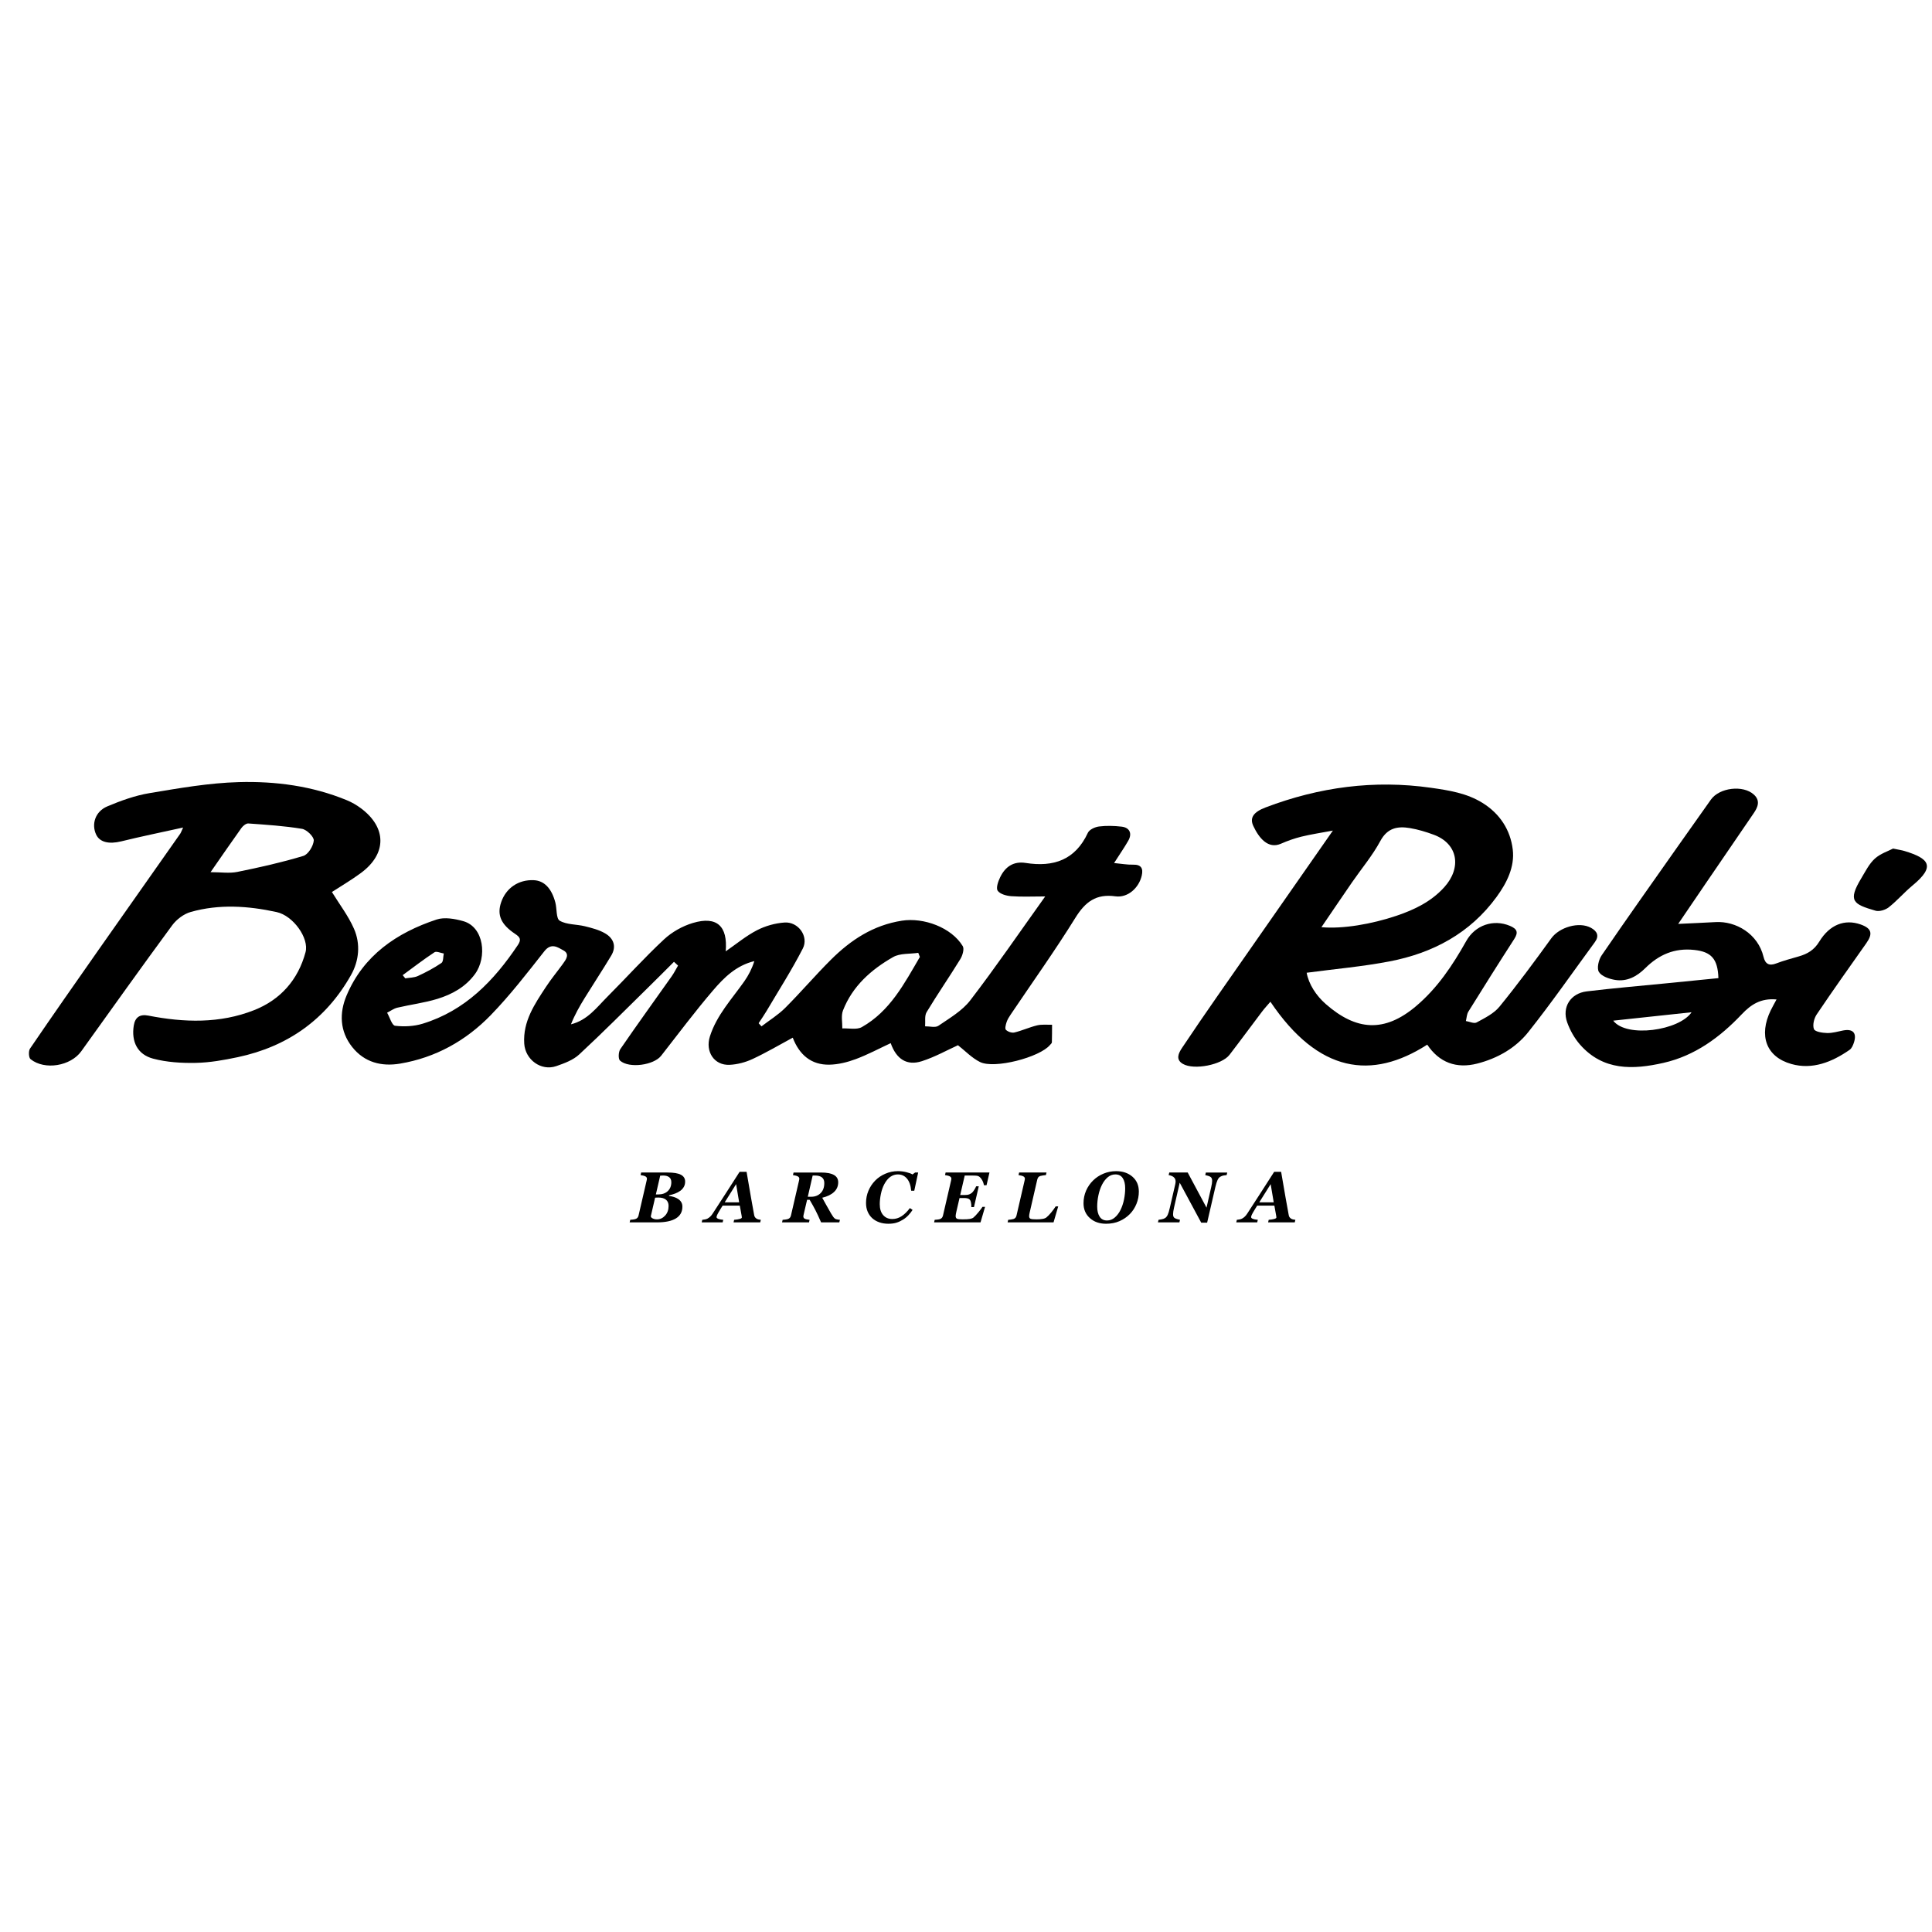
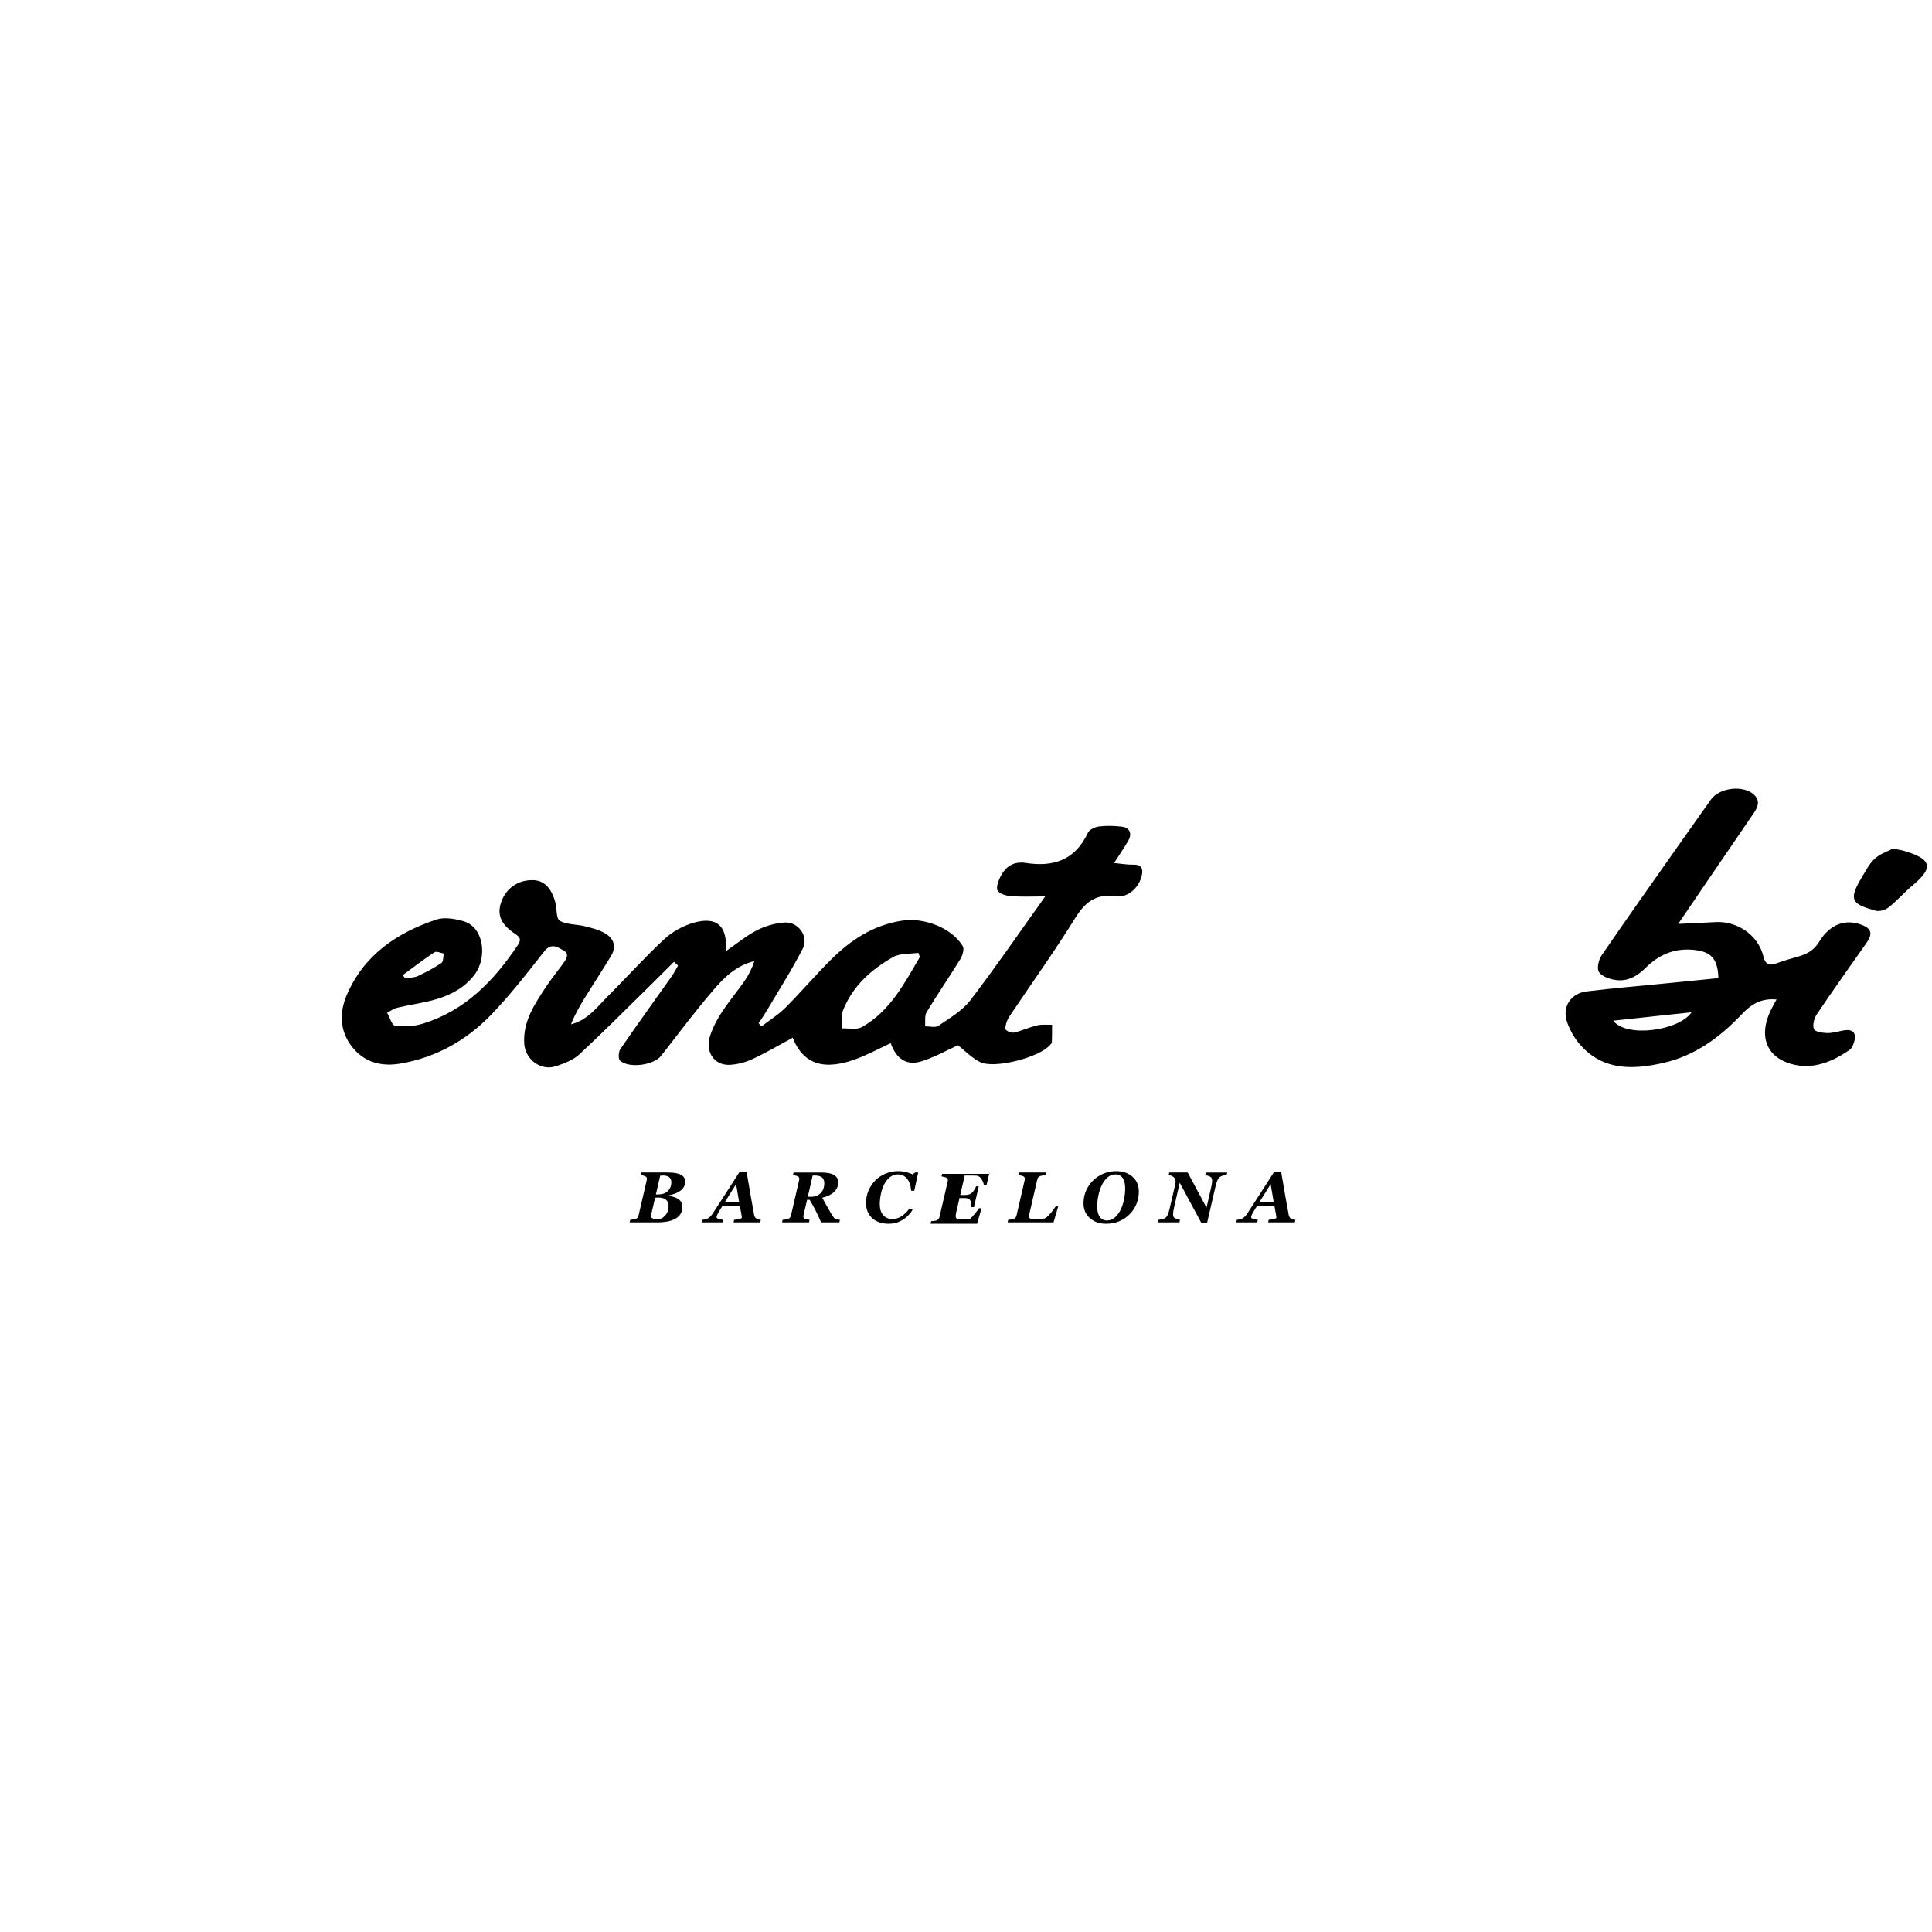
<svg xmlns="http://www.w3.org/2000/svg" id="Capa_1" x="0px" y="0px" width="320px" height="320px" viewBox="0 0 320 320" xml:space="preserve">
  <image overflow="visible" width="285" height="99" transform="matrix(1 0 0 1 -230 -254.72)" />
  <g>
    <path fill-rule="evenodd" clip-rule="evenodd" d="M111.632,159.305c-1.403,1.397-2.798,2.804-4.212,4.189   c-3.812,3.74-7.574,7.534-11.49,11.161c-1.004,0.931-2.458,1.465-3.793,1.927c-2.519,0.87-5.138-1.07-5.307-3.728   c-0.235-3.69,1.721-6.532,3.598-9.395c0.855-1.306,1.857-2.514,2.777-3.776c0.537-0.737,1.229-1.662,0.104-2.275   c-0.931-0.508-2.001-1.311-3.15,0.15c-2.852,3.623-5.686,7.298-8.892,10.598c-4.093,4.213-9.127,7.025-14.997,8.012   c-3.067,0.516-5.901-0.186-7.934-2.747c-2.072-2.611-2.152-5.646-0.935-8.529c2.811-6.662,8.302-10.397,14.908-12.588   c1.305-0.434,3.007-0.129,4.406,0.263c3.481,0.973,3.983,5.989,1.963,8.756c-1.571,2.151-3.785,3.366-6.21,4.115   c-2.164,0.668-4.445,0.944-6.658,1.467c-0.596,0.14-1.129,0.547-1.692,0.831c0.436,0.758,0.802,2.102,1.321,2.163   c1.495,0.178,3.131,0.098,4.57-0.344c7.028-2.154,11.799-7.109,15.764-13.028c0.607-0.906,0.375-1.297-0.445-1.842   c-2.382-1.586-3.031-3.151-2.323-5.24c0.803-2.366,2.882-3.773,5.404-3.659c1.712,0.076,2.946,1.322,3.575,3.703   c0.272,1.03,0.11,2.655,0.726,3.012c1.168,0.678,2.769,0.571,4.16,0.915c1.146,0.285,2.342,0.588,3.348,1.174   c1.42,0.826,1.932,2.171,1.017,3.693c-1.418,2.361-2.937,4.661-4.384,7.004c-0.858,1.388-1.663,2.81-2.281,4.372   c2.745-0.682,4.271-2.807,6.045-4.583c3.14-3.145,6.119-6.459,9.367-9.484c1.312-1.222,3.057-2.205,4.776-2.719   c3.962-1.182,5.802,0.5,5.441,4.698c1.747-1.203,3.358-2.552,5.18-3.494c1.382-0.715,3.014-1.172,4.567-1.279   c2.277-0.156,4.052,2.309,3.022,4.313c-1.821,3.545-3.98,6.915-6.009,10.353c-0.407,0.688-0.87,1.344-1.307,2.014   c0.158,0.173,0.316,0.345,0.475,0.518c1.318-1.011,2.764-1.896,3.929-3.06c2.588-2.587,4.968-5.382,7.559-7.965   c3.284-3.275,7.018-5.74,11.777-6.477c3.596-0.556,8.183,1.111,10.066,4.208c0.289,0.475-0.029,1.555-0.396,2.152   c-1.816,2.958-3.795,5.817-5.586,8.79c-0.368,0.609-0.182,1.555-0.251,2.346c0.749-0.012,1.693,0.264,2.208-0.089   c1.862-1.276,3.946-2.482,5.281-4.224c4.199-5.471,8.096-11.173,12.406-17.2c-2.127,0-3.887,0.091-5.629-0.04   c-0.796-0.059-1.859-0.346-2.242-0.908c-0.309-0.454,0.079-1.548,0.412-2.235c0.831-1.723,2.2-2.683,4.216-2.364   c4.6,0.727,8.217-0.476,10.312-4.998c0.247-0.532,1.179-0.958,1.842-1.04c1.23-0.153,2.509-0.115,3.746,0.027   c1.341,0.154,1.781,1.146,1.099,2.333c-0.653,1.135-1.402,2.216-2.349,3.694c1.229,0.114,2.187,0.297,3.137,0.27   c1.368-0.037,1.715,0.631,1.446,1.804c-0.466,2.043-2.313,3.724-4.363,3.439c-3.211-0.446-4.991,0.918-6.632,3.56   c-3.383,5.454-7.125,10.687-10.711,16.015c-0.267,0.396-0.533,0.814-0.681,1.262c-0.135,0.414-0.31,1.08-0.11,1.278   c0.318,0.314,0.979,0.542,1.406,0.438c1.276-0.308,2.49-0.875,3.765-1.181c0.787-0.187,1.646-0.081,2.47-0.105   c-0.006,0.973,0.002,1.948-0.031,2.921c-0.005,0.148-0.195,0.295-0.312,0.434c-1.691,2.039-9.198,4.01-11.588,2.823   c-1.363-0.676-2.474-1.861-3.652-2.782c-1.775,0.802-3.812,1.95-5.993,2.647c-2.47,0.79-4.212-0.335-5.15-2.99   c-1.927,0.896-3.8,1.901-5.773,2.638c-1.38,0.516-2.894,0.894-4.357,0.926c-3.048,0.067-5.012-1.654-6.094-4.471   c-2.281,1.229-4.419,2.496-6.663,3.537c-1.165,0.541-2.507,0.898-3.787,0.959c-2.594,0.121-4.066-2.217-3.271-4.707   c1.129-3.538,3.628-6.18,5.692-9.115c0.711-1.012,1.28-2.123,1.666-3.355c-3.031,0.735-5.037,2.747-6.835,4.847   c-2.998,3.499-5.759,7.199-8.6,10.83c-1.211,1.551-5.286,2.145-6.809,0.806c-0.318-0.28-0.269-1.445,0.046-1.903   c2.785-4.061,5.673-8.051,8.516-12.073c0.394-0.557,0.699-1.177,1.046-1.768C112.08,159.72,111.856,159.512,111.632,159.305z    M152.36,158.5c-0.089-0.226-0.178-0.454-0.266-0.681c-1.403,0.211-3.02,0.048-4.169,0.704c-3.63,2.071-6.729,4.812-8.299,8.838   c-0.341,0.875-0.093,1.979-0.114,2.978c1.089-0.053,2.386,0.259,3.235-0.22C147.431,167.475,149.793,162.886,152.36,158.5z    M66.697,161.516c0.144,0.177,0.288,0.354,0.433,0.532c0.701-0.121,1.465-0.103,2.088-0.391c1.35-0.621,2.676-1.328,3.902-2.162   c0.33-0.226,0.268-1.028,0.386-1.565c-0.522-0.083-1.215-0.421-1.542-0.206C70.16,158.913,68.443,160.237,66.697,161.516z" />
-     <path fill-rule="evenodd" clip-rule="evenodd" d="M236.395,173.027c-9.193,5.902-18.022,4.701-25.976-7.107   c-0.478,0.561-0.948,1.062-1.361,1.604c-1.812,2.393-3.587,4.815-5.418,7.194c-1.27,1.649-5.855,2.566-7.71,1.5   c-1.257-0.722-0.727-1.785-0.154-2.646c1.931-2.898,3.903-5.77,5.895-8.629c6.239-8.959,12.493-17.908,19.097-27.372   c-2.042,0.384-3.639,0.619-5.197,1.001c-1.159,0.285-2.305,0.689-3.398,1.171c-2.157,0.948-3.662-0.978-4.577-2.92   c-0.655-1.386,0.037-2.333,2.042-3.094c8.858-3.361,17.951-4.591,27.391-3.246c2.992,0.427,5.902,0.882,8.512,2.498   c2.889,1.789,4.631,4.479,5.02,7.735c0.343,2.876-0.99,5.521-2.669,7.826c-4.398,6.042-10.571,9.32-17.747,10.697   c-4.449,0.854-8.986,1.247-13.722,1.878c0.344,1.898,1.568,3.785,3.165,5.184c5.021,4.398,9.69,4.792,14.942,0.36   c3.556-3,6.071-6.783,8.319-10.785c1.496-2.667,4.527-3.678,7.255-2.52c1.172,0.498,1.422,1.061,0.696,2.182   c-2.57,3.98-5.092,7.993-7.592,12.019c-0.271,0.437-0.28,1.035-0.41,1.558c0.601,0.097,1.354,0.47,1.775,0.237   c1.347-0.736,2.853-1.469,3.788-2.617c2.991-3.668,5.808-7.485,8.583-11.323c1.326-1.835,4.61-2.825,6.592-1.724   c1.005,0.56,1.382,1.323,0.619,2.362c-3.656,4.979-7.179,10.064-11.022,14.894c-2.116,2.66-5.118,4.364-8.46,5.218   C241.223,177.044,238.385,176.001,236.395,173.027z M218.87,153.571c3.549,0.324,8.354-0.522,12.391-1.877   c3.013-1.01,5.804-2.367,7.947-4.736c2.915-3.219,2.305-7.203-1.728-8.698c-1.28-0.475-2.612-0.879-3.954-1.103   c-2.038-0.339-3.724-0.049-4.903,2.145c-1.297,2.414-3.106,4.551-4.672,6.823C222.299,148.517,220.672,150.927,218.87,153.571z" />
-     <path fill-rule="evenodd" clip-rule="evenodd" d="M30.33,137.065c-3.658,0.81-6.971,1.483-10.253,2.291   c-1.999,0.49-3.542,0.166-4.147-1.112c-0.818-1.733-0.161-3.834,1.832-4.677c2.246-0.948,4.604-1.8,6.996-2.199   c4.896-0.816,9.837-1.689,14.779-1.825c6.096-0.169,12.172,0.635,17.908,2.998c0.826,0.34,1.626,0.802,2.342,1.338   c4.289,3.204,4.297,7.54-0.014,10.72c-1.613,1.191-3.357,2.204-4.8,3.144c1.26,2.051,2.725,3.952,3.658,6.087   c1.105,2.521,0.846,5.287-0.486,7.654c-4.151,7.377-10.516,11.869-18.776,13.618c-2.278,0.482-4.613,0.897-6.929,0.944   c-2.362,0.048-4.813-0.1-7.081-0.701c-2.605-0.693-3.616-2.825-3.207-5.458c0.22-1.409,1.022-1.943,2.425-1.669   c5.915,1.156,11.837,1.339,17.519-0.907c4.35-1.72,7.281-5.016,8.511-9.6c0.619-2.304-2.035-6.044-4.787-6.644   c-4.724-1.029-9.517-1.351-14.231-0.016c-1.147,0.324-2.344,1.226-3.062,2.198c-5.09,6.91-10.064,13.905-15.069,20.877   c-1.756,2.447-6.044,3.18-8.395,1.306c-0.315-0.251-0.366-1.349-0.092-1.75c3.754-5.508,7.577-10.968,11.403-16.428   c4.481-6.393,8.985-12.77,13.474-19.159C29.972,137.917,30.037,137.697,30.33,137.065z M34.876,144.458   c1.71,0,3.12,0.224,4.431-0.042c3.674-0.743,7.343-1.567,10.927-2.647c0.808-0.243,1.663-1.63,1.736-2.55   c0.049-0.618-1.163-1.808-1.944-1.937c-2.935-0.488-5.923-0.677-8.896-0.891c-0.363-0.025-0.879,0.386-1.131,0.735   C38.335,139.447,36.723,141.803,34.876,144.458z" />
    <path fill-rule="evenodd" clip-rule="evenodd" d="M294.25,165.542c-2.594-0.235-4.216,0.82-5.768,2.459   c-3.599,3.801-7.758,6.868-12.979,8.049c-5.024,1.137-9.97,1.32-13.791-3.021c-0.926-1.052-1.665-2.374-2.139-3.698   c-0.895-2.515,0.551-4.799,3.237-5.127c4.349-0.528,8.719-0.892,13.079-1.326c2.914-0.291,5.828-0.581,8.734-0.869   c-0.104-3.218-1.196-4.369-4.021-4.672c-3.263-0.35-5.853,0.795-8.094,3.021c-1.389,1.379-3.03,2.271-5.005,1.945   c-0.972-0.16-2.224-0.591-2.675-1.316c-0.376-0.606-0.047-2.013,0.447-2.738c4.17-6.098,8.447-12.122,12.698-18.166   c1.796-2.553,3.599-5.102,5.409-7.645c1.416-1.99,5.335-2.46,7.113-0.83c1.081,0.989,0.692,2.03-0.007,3.056   c-2.682,3.916-5.358,7.836-8.033,11.757c-1.5,2.198-2.994,4.401-4.494,6.606c2.189-0.105,4.199-0.188,6.205-0.3   c3.346-0.189,7.014,1.935,7.929,5.756c0.277,1.157,0.905,1.552,2.099,1.094c1.225-0.47,2.501-0.806,3.763-1.172   c1.416-0.409,2.524-1.052,3.363-2.43c1.733-2.85,4.233-3.771,6.837-2.863c1.835,0.64,2.091,1.511,0.972,3.099   c-2.766,3.921-5.549,7.832-8.228,11.813c-0.44,0.654-0.714,1.765-0.454,2.427c0.175,0.447,1.414,0.63,2.186,0.651   c0.876,0.023,1.763-0.252,2.64-0.422c1.632-0.315,2.308,0.407,1.796,1.995c-0.142,0.442-0.365,0.968-0.72,1.214   c-2.906,2.023-6.159,3.327-9.645,2.343c-4.187-1.182-5.44-4.717-3.415-8.887C293.576,166.757,293.903,166.19,294.25,165.542z    M267.201,169.053c2.203,2.902,10.935,1.642,12.976-1.392C275.943,168.115,271.703,168.57,267.201,169.053z" />
    <path fill-rule="evenodd" clip-rule="evenodd" d="M313.553,140.549c0.977,0.206,1.452,0.27,1.904,0.407   c4.009,1.222,5.208,2.492,1.346,5.682c-1.379,1.14-2.558,2.526-3.961,3.635c-0.554,0.439-1.561,0.752-2.198,0.567   c-3.7-1.074-4.633-1.597-2.347-5.388c0.679-1.125,1.289-2.371,2.23-3.231C311.44,141.387,312.741,140.977,313.553,140.549z" />
  </g>
  <g>
    <path d="M110.582,194.206c0.998,0,1.729,0.122,2.196,0.369c0.468,0.246,0.702,0.624,0.702,1.133c0,0.337-0.075,0.634-0.224,0.89   c-0.15,0.257-0.347,0.472-0.591,0.646c-0.244,0.178-0.527,0.327-0.847,0.447c-0.32,0.121-0.651,0.215-0.993,0.286l-0.023,0.11   c0.267,0.026,0.54,0.084,0.817,0.173c0.278,0.086,0.516,0.197,0.713,0.335c0.213,0.142,0.383,0.317,0.507,0.522   c0.123,0.206,0.186,0.456,0.186,0.751c0,0.85-0.356,1.495-1.067,1.935c-0.712,0.441-1.764,0.661-3.152,0.661h-4.517l0.1-0.425   c0.097-0.004,0.241-0.019,0.434-0.043c0.192-0.026,0.335-0.054,0.427-0.086c0.152-0.05,0.267-0.125,0.347-0.226   c0.08-0.102,0.135-0.219,0.166-0.355l1.336-5.773c0.019-0.082,0.032-0.15,0.04-0.205c0.007-0.054,0.012-0.095,0.012-0.122   c0-0.163-0.083-0.29-0.248-0.381c-0.165-0.092-0.434-0.163-0.806-0.218l0.098-0.425H110.582z M110.738,199.736   c0-0.447-0.144-0.79-0.431-1.028c-0.287-0.238-0.712-0.358-1.276-0.358c-0.078,0-0.174,0.003-0.29,0.01   c-0.114,0.005-0.193,0.011-0.236,0.014l-0.71,3.073c0.004,0.144,0.111,0.267,0.32,0.367c0.21,0.1,0.444,0.15,0.7,0.15   c0.516,0,0.966-0.207,1.348-0.622S110.738,200.391,110.738,199.736z M111.192,195.817c0-0.384-0.122-0.665-0.365-0.845   c-0.242-0.177-0.562-0.267-0.959-0.267c-0.078,0-0.169,0.003-0.274,0.008c-0.105,0.007-0.187,0.012-0.245,0.016l-0.718,3.108h0.39   c0.667,0,1.197-0.186,1.587-0.556C110.997,196.911,111.192,196.423,111.192,195.817z" />
    <path d="M121.499,202.464l0.099-0.425c0.4-0.03,0.712-0.08,0.935-0.147c0.224-0.068,0.335-0.144,0.335-0.225   c0-0.07-0.005-0.131-0.012-0.181c-0.008-0.05-0.017-0.108-0.029-0.175l-0.292-1.624h-2.844c-0.093,0.145-0.211,0.332-0.353,0.567   c-0.141,0.236-0.261,0.436-0.359,0.603c-0.147,0.265-0.235,0.444-0.259,0.541c-0.025,0.098-0.039,0.159-0.039,0.187   c0,0.116,0.092,0.212,0.274,0.288c0.183,0.077,0.461,0.132,0.838,0.166l-0.099,0.425h-3.472l0.1-0.425   c0.112-0.008,0.253-0.026,0.425-0.059c0.171-0.029,0.314-0.076,0.431-0.139c0.163-0.086,0.315-0.196,0.459-0.332   c0.144-0.136,0.278-0.301,0.401-0.495c0.789-1.211,1.512-2.329,2.172-3.355s1.423-2.217,2.293-3.571h1.153   c0.298,1.739,0.546,3.176,0.742,4.312c0.196,1.138,0.368,2.09,0.515,2.854c0.02,0.115,0.058,0.222,0.114,0.317   c0.057,0.095,0.146,0.185,0.271,0.271c0.094,0.062,0.207,0.109,0.341,0.139c0.134,0.032,0.259,0.051,0.376,0.059l-0.099,0.425   H121.499z M122.428,199.141l-0.505-3.012l-1.886,3.012H122.428z" />
    <path d="M133.114,201.149c-0.015,0.066-0.028,0.129-0.039,0.187c-0.009,0.059-0.014,0.103-0.014,0.134   c0,0.175,0.071,0.303,0.215,0.384c0.144,0.081,0.417,0.145,0.82,0.187l-0.099,0.425h-4.466l0.099-0.425   c0.097-0.004,0.242-0.019,0.434-0.043c0.192-0.026,0.335-0.054,0.429-0.086c0.15-0.05,0.266-0.125,0.347-0.226   c0.079-0.102,0.134-0.219,0.166-0.355l1.334-5.773c0.02-0.082,0.033-0.15,0.04-0.205c0.009-0.054,0.012-0.095,0.012-0.122   c0-0.163-0.082-0.29-0.247-0.381c-0.166-0.092-0.434-0.163-0.806-0.218l0.099-0.425h4.55c0.947,0,1.658,0.133,2.133,0.401   c0.475,0.267,0.712,0.674,0.712,1.217c0,0.64-0.231,1.176-0.693,1.608c-0.461,0.434-1.113,0.75-1.954,0.951   c0.158,0.291,0.359,0.653,0.602,1.086c0.242,0.433,0.525,0.931,0.847,1.494c0.093,0.166,0.214,0.355,0.363,0.567   c0.149,0.211,0.307,0.346,0.475,0.403c0.082,0.028,0.194,0.052,0.338,0.071c0.143,0.019,0.246,0.03,0.308,0.034l-0.105,0.425   h-3.013c-0.364-0.833-0.675-1.502-0.933-2.005c-0.258-0.503-0.581-1.082-0.968-1.738h-0.419L133.114,201.149z M136.529,195.942   c0-0.417-0.131-0.726-0.393-0.931c-0.262-0.204-0.64-0.306-1.137-0.306h-0.396l-0.807,3.516h0.564c0.632,0,1.151-0.199,1.558-0.598   C136.326,197.225,136.529,196.664,136.529,195.942z" />
    <path d="M147.131,202.692c-0.532,0-1.025-0.079-1.478-0.236c-0.455-0.157-0.847-0.385-1.176-0.679   c-0.326-0.296-0.58-0.655-0.762-1.081c-0.183-0.425-0.274-0.906-0.274-1.443c0-0.711,0.131-1.381,0.393-2.011   s0.631-1.19,1.109-1.685c0.458-0.475,1.017-0.855,1.68-1.145c0.661-0.29,1.365-0.434,2.109-0.434c0.45,0,0.906,0.055,1.368,0.165   c0.461,0.111,0.807,0.237,1.036,0.382l0.436-0.32h0.507l-0.646,3.015h-0.512c-0.078-0.881-0.312-1.551-0.702-2.012   c-0.39-0.459-0.892-0.688-1.505-0.688c-0.45,0-0.865,0.133-1.245,0.401c-0.38,0.268-0.718,0.679-1.013,1.235   c-0.241,0.458-0.424,0.988-0.55,1.592c-0.126,0.604-0.189,1.171-0.189,1.699c0,0.777,0.188,1.38,0.565,1.812   c0.375,0.431,0.88,0.647,1.513,0.647c0.555,0,1.07-0.156,1.542-0.467c0.474-0.311,0.93-0.758,1.369-1.344l0.447,0.302   c-0.189,0.295-0.417,0.586-0.681,0.87c-0.264,0.286-0.564,0.532-0.902,0.742c-0.353,0.221-0.717,0.39-1.091,0.507   C148.104,202.633,147.654,202.692,147.131,202.692z" />
-     <path d="M163.886,194.206l-0.483,2.106h-0.437c-0.055-0.368-0.186-0.704-0.395-1.012c-0.207-0.308-0.426-0.486-0.655-0.537   c-0.108-0.026-0.266-0.043-0.473-0.05c-0.205-0.005-0.377-0.008-0.512-0.008h-1.143l-0.746,3.225h0.793   c0.292,0,0.52-0.032,0.685-0.096c0.165-0.064,0.32-0.155,0.464-0.271c0.108-0.09,0.235-0.25,0.382-0.481   c0.146-0.229,0.25-0.428,0.312-0.591h0.438l-0.798,3.447h-0.437v-0.216c0-0.175-0.019-0.354-0.056-0.538   c-0.036-0.185-0.08-0.313-0.13-0.388c-0.102-0.146-0.235-0.245-0.403-0.294c-0.167-0.048-0.358-0.072-0.572-0.072h-0.793   l-0.532,2.298c-0.027,0.117-0.052,0.244-0.075,0.379c-0.023,0.137-0.035,0.233-0.035,0.291c0,0.249,0.082,0.404,0.244,0.47   c0.163,0.062,0.464,0.095,0.902,0.095c0.559,0,0.967-0.023,1.223-0.071c0.256-0.049,0.447-0.124,0.576-0.225   c0.232-0.194,0.512-0.491,0.838-0.892c0.325-0.399,0.547-0.694,0.663-0.884h0.426l-0.751,2.572h-7.69l0.099-0.425   c0.098-0.004,0.242-0.017,0.434-0.037c0.192-0.021,0.335-0.048,0.427-0.079c0.152-0.051,0.267-0.128,0.347-0.232   c0.08-0.105,0.134-0.225,0.165-0.361l1.335-5.773c0.02-0.082,0.033-0.15,0.042-0.205c0.007-0.054,0.012-0.095,0.012-0.122   c0-0.163-0.083-0.29-0.248-0.381c-0.165-0.092-0.434-0.163-0.806-0.218l0.099-0.425H163.886z" />
+     <path d="M163.886,194.206l-0.483,2.106h-0.437c-0.055-0.368-0.186-0.704-0.395-1.012c-0.207-0.308-0.426-0.486-0.655-0.537   c-0.108-0.026-0.266-0.043-0.473-0.05c-0.205-0.005-0.377-0.008-0.512-0.008h-1.143l-0.746,3.225h0.793   c0.292,0,0.52-0.032,0.685-0.096c0.165-0.064,0.32-0.155,0.464-0.271c0.108-0.09,0.235-0.25,0.382-0.481   c0.146-0.229,0.25-0.428,0.312-0.591h0.438l-0.798,3.447h-0.437v-0.216c0-0.175-0.019-0.354-0.056-0.538   c-0.036-0.185-0.08-0.313-0.13-0.388c-0.102-0.146-0.235-0.245-0.403-0.294c-0.167-0.048-0.358-0.072-0.572-0.072h-0.793   l-0.532,2.298c-0.027,0.117-0.052,0.244-0.075,0.379c-0.023,0.137-0.035,0.233-0.035,0.291c0,0.249,0.082,0.404,0.244,0.47   c0.163,0.062,0.464,0.095,0.902,0.095c0.559,0,0.967-0.023,1.223-0.071c0.232-0.194,0.512-0.491,0.838-0.892c0.325-0.399,0.547-0.694,0.663-0.884h0.426l-0.751,2.572h-7.69l0.099-0.425   c0.098-0.004,0.242-0.017,0.434-0.037c0.192-0.021,0.335-0.048,0.427-0.079c0.152-0.051,0.267-0.128,0.347-0.232   c0.08-0.105,0.134-0.225,0.165-0.361l1.335-5.773c0.02-0.082,0.033-0.15,0.042-0.205c0.007-0.054,0.012-0.095,0.012-0.122   c0-0.163-0.083-0.29-0.248-0.381c-0.165-0.092-0.434-0.163-0.806-0.218l0.099-0.425H163.886z" />
    <path d="M175.273,199.816l-0.774,2.648h-7.608l0.099-0.425c0.098-0.004,0.242-0.019,0.434-0.043   c0.193-0.026,0.335-0.054,0.43-0.086c0.154-0.05,0.271-0.125,0.348-0.226c0.078-0.102,0.133-0.219,0.164-0.355l1.335-5.773   c0.019-0.082,0.032-0.15,0.04-0.205c0.009-0.054,0.012-0.095,0.012-0.122c0-0.163-0.082-0.29-0.247-0.381   c-0.166-0.092-0.434-0.163-0.806-0.218l0.099-0.425h4.536l-0.099,0.425c-0.124,0.008-0.283,0.025-0.478,0.056   c-0.193,0.027-0.342,0.06-0.442,0.089c-0.162,0.052-0.281,0.132-0.354,0.242c-0.074,0.11-0.126,0.227-0.157,0.352l-1.263,5.489   c-0.027,0.113-0.049,0.223-0.064,0.329c-0.016,0.107-0.022,0.189-0.022,0.248c0,0.225,0.082,0.368,0.246,0.434   c0.166,0.062,0.503,0.095,1.011,0.095c0.311,0,0.619-0.022,0.926-0.069c0.308-0.046,0.535-0.132,0.688-0.257   c0.239-0.193,0.508-0.472,0.804-0.834c0.294-0.362,0.535-0.691,0.721-0.987H175.273z" />
    <path d="M188.628,197.372c0,0.697-0.131,1.373-0.392,2.022c-0.263,0.65-0.63,1.215-1.104,1.697   c-0.485,0.492-1.056,0.882-1.712,1.17c-0.655,0.287-1.399,0.431-2.229,0.431c-1.087,0-1.979-0.313-2.678-0.94   c-0.699-0.627-1.048-1.446-1.048-2.459c0-0.737,0.142-1.431,0.425-2.081c0.283-0.649,0.675-1.218,1.176-1.702   c0.489-0.479,1.062-0.853,1.721-1.124c0.656-0.271,1.35-0.406,2.08-0.406c1.094,0,1.994,0.306,2.701,0.919   C188.275,195.51,188.628,196.335,188.628,197.372z M185.584,200.421c0.265-0.535,0.46-1.117,0.589-1.749   c0.127-0.63,0.192-1.253,0.192-1.865c0-0.71-0.137-1.27-0.408-1.677s-0.678-0.61-1.217-0.61c-0.474,0-0.897,0.158-1.272,0.477   c-0.374,0.318-0.689,0.731-0.945,1.239c-0.256,0.509-0.452,1.083-0.587,1.724c-0.138,0.641-0.205,1.276-0.205,1.909   c0,0.687,0.136,1.238,0.408,1.656c0.271,0.417,0.678,0.625,1.222,0.625c0.471,0,0.896-0.162,1.278-0.488   C185.021,201.335,185.336,200.923,185.584,200.421z" />
    <path d="M203.271,194.206l-0.099,0.425c-0.109,0.012-0.268,0.031-0.475,0.061c-0.208,0.029-0.411,0.106-0.608,0.229   c-0.167,0.104-0.31,0.285-0.429,0.541c-0.118,0.257-0.235,0.631-0.353,1.124l-1.367,5.926h-0.98l-3.562-6.617l-0.943,4.131   c-0.052,0.218-0.091,0.422-0.117,0.612c-0.028,0.189-0.04,0.342-0.04,0.454c0,0.159,0.014,0.282,0.045,0.369   s0.075,0.16,0.134,0.218c0.09,0.09,0.246,0.168,0.47,0.232c0.223,0.066,0.389,0.109,0.497,0.129l-0.1,0.425h-3.552l0.099-0.425   c0.105-0.016,0.271-0.042,0.498-0.081c0.228-0.039,0.423-0.108,0.586-0.21c0.17-0.109,0.313-0.286,0.431-0.532   c0.116-0.247,0.23-0.622,0.344-1.126l0.898-3.889c0.02-0.09,0.036-0.174,0.049-0.254c0.015-0.078,0.021-0.152,0.021-0.218   c0-0.115-0.014-0.229-0.041-0.334c-0.026-0.107-0.077-0.206-0.151-0.294c-0.108-0.133-0.243-0.235-0.402-0.307   s-0.347-0.127-0.56-0.165l0.104-0.425h3.053l3.116,5.823l0.774-3.385c0.054-0.249,0.093-0.451,0.119-0.608   c0.024-0.157,0.037-0.304,0.037-0.439c0-0.151-0.015-0.275-0.05-0.37c-0.032-0.095-0.08-0.173-0.142-0.235   c-0.086-0.085-0.236-0.162-0.451-0.23c-0.215-0.067-0.38-0.111-0.497-0.13l0.1-0.425H203.271z" />
    <path d="M210.039,202.464l0.099-0.425c0.399-0.03,0.711-0.08,0.934-0.147c0.224-0.068,0.335-0.144,0.335-0.225   c0-0.07-0.003-0.131-0.012-0.181s-0.017-0.108-0.028-0.175l-0.292-1.624h-2.844c-0.094,0.145-0.211,0.332-0.354,0.567   c-0.141,0.236-0.261,0.436-0.358,0.603c-0.148,0.265-0.234,0.444-0.259,0.541c-0.026,0.098-0.038,0.159-0.038,0.187   c0,0.116,0.091,0.212,0.273,0.288c0.182,0.077,0.462,0.132,0.838,0.166l-0.099,0.425h-3.471l0.099-0.425   c0.112-0.008,0.254-0.026,0.425-0.059c0.171-0.029,0.314-0.076,0.431-0.139c0.163-0.086,0.316-0.196,0.459-0.332   c0.144-0.136,0.277-0.301,0.402-0.495c0.788-1.211,1.512-2.329,2.171-3.355c0.66-1.026,1.425-2.217,2.294-3.571h1.151   c0.3,1.739,0.547,3.176,0.743,4.312c0.195,1.138,0.367,2.09,0.516,2.854c0.019,0.115,0.057,0.222,0.112,0.317   c0.057,0.095,0.146,0.185,0.271,0.271c0.094,0.062,0.207,0.109,0.342,0.139c0.133,0.032,0.259,0.051,0.375,0.059l-0.099,0.425   H210.039z M210.968,199.141l-0.506-3.012l-1.886,3.012H210.968z" />
  </g>
</svg>